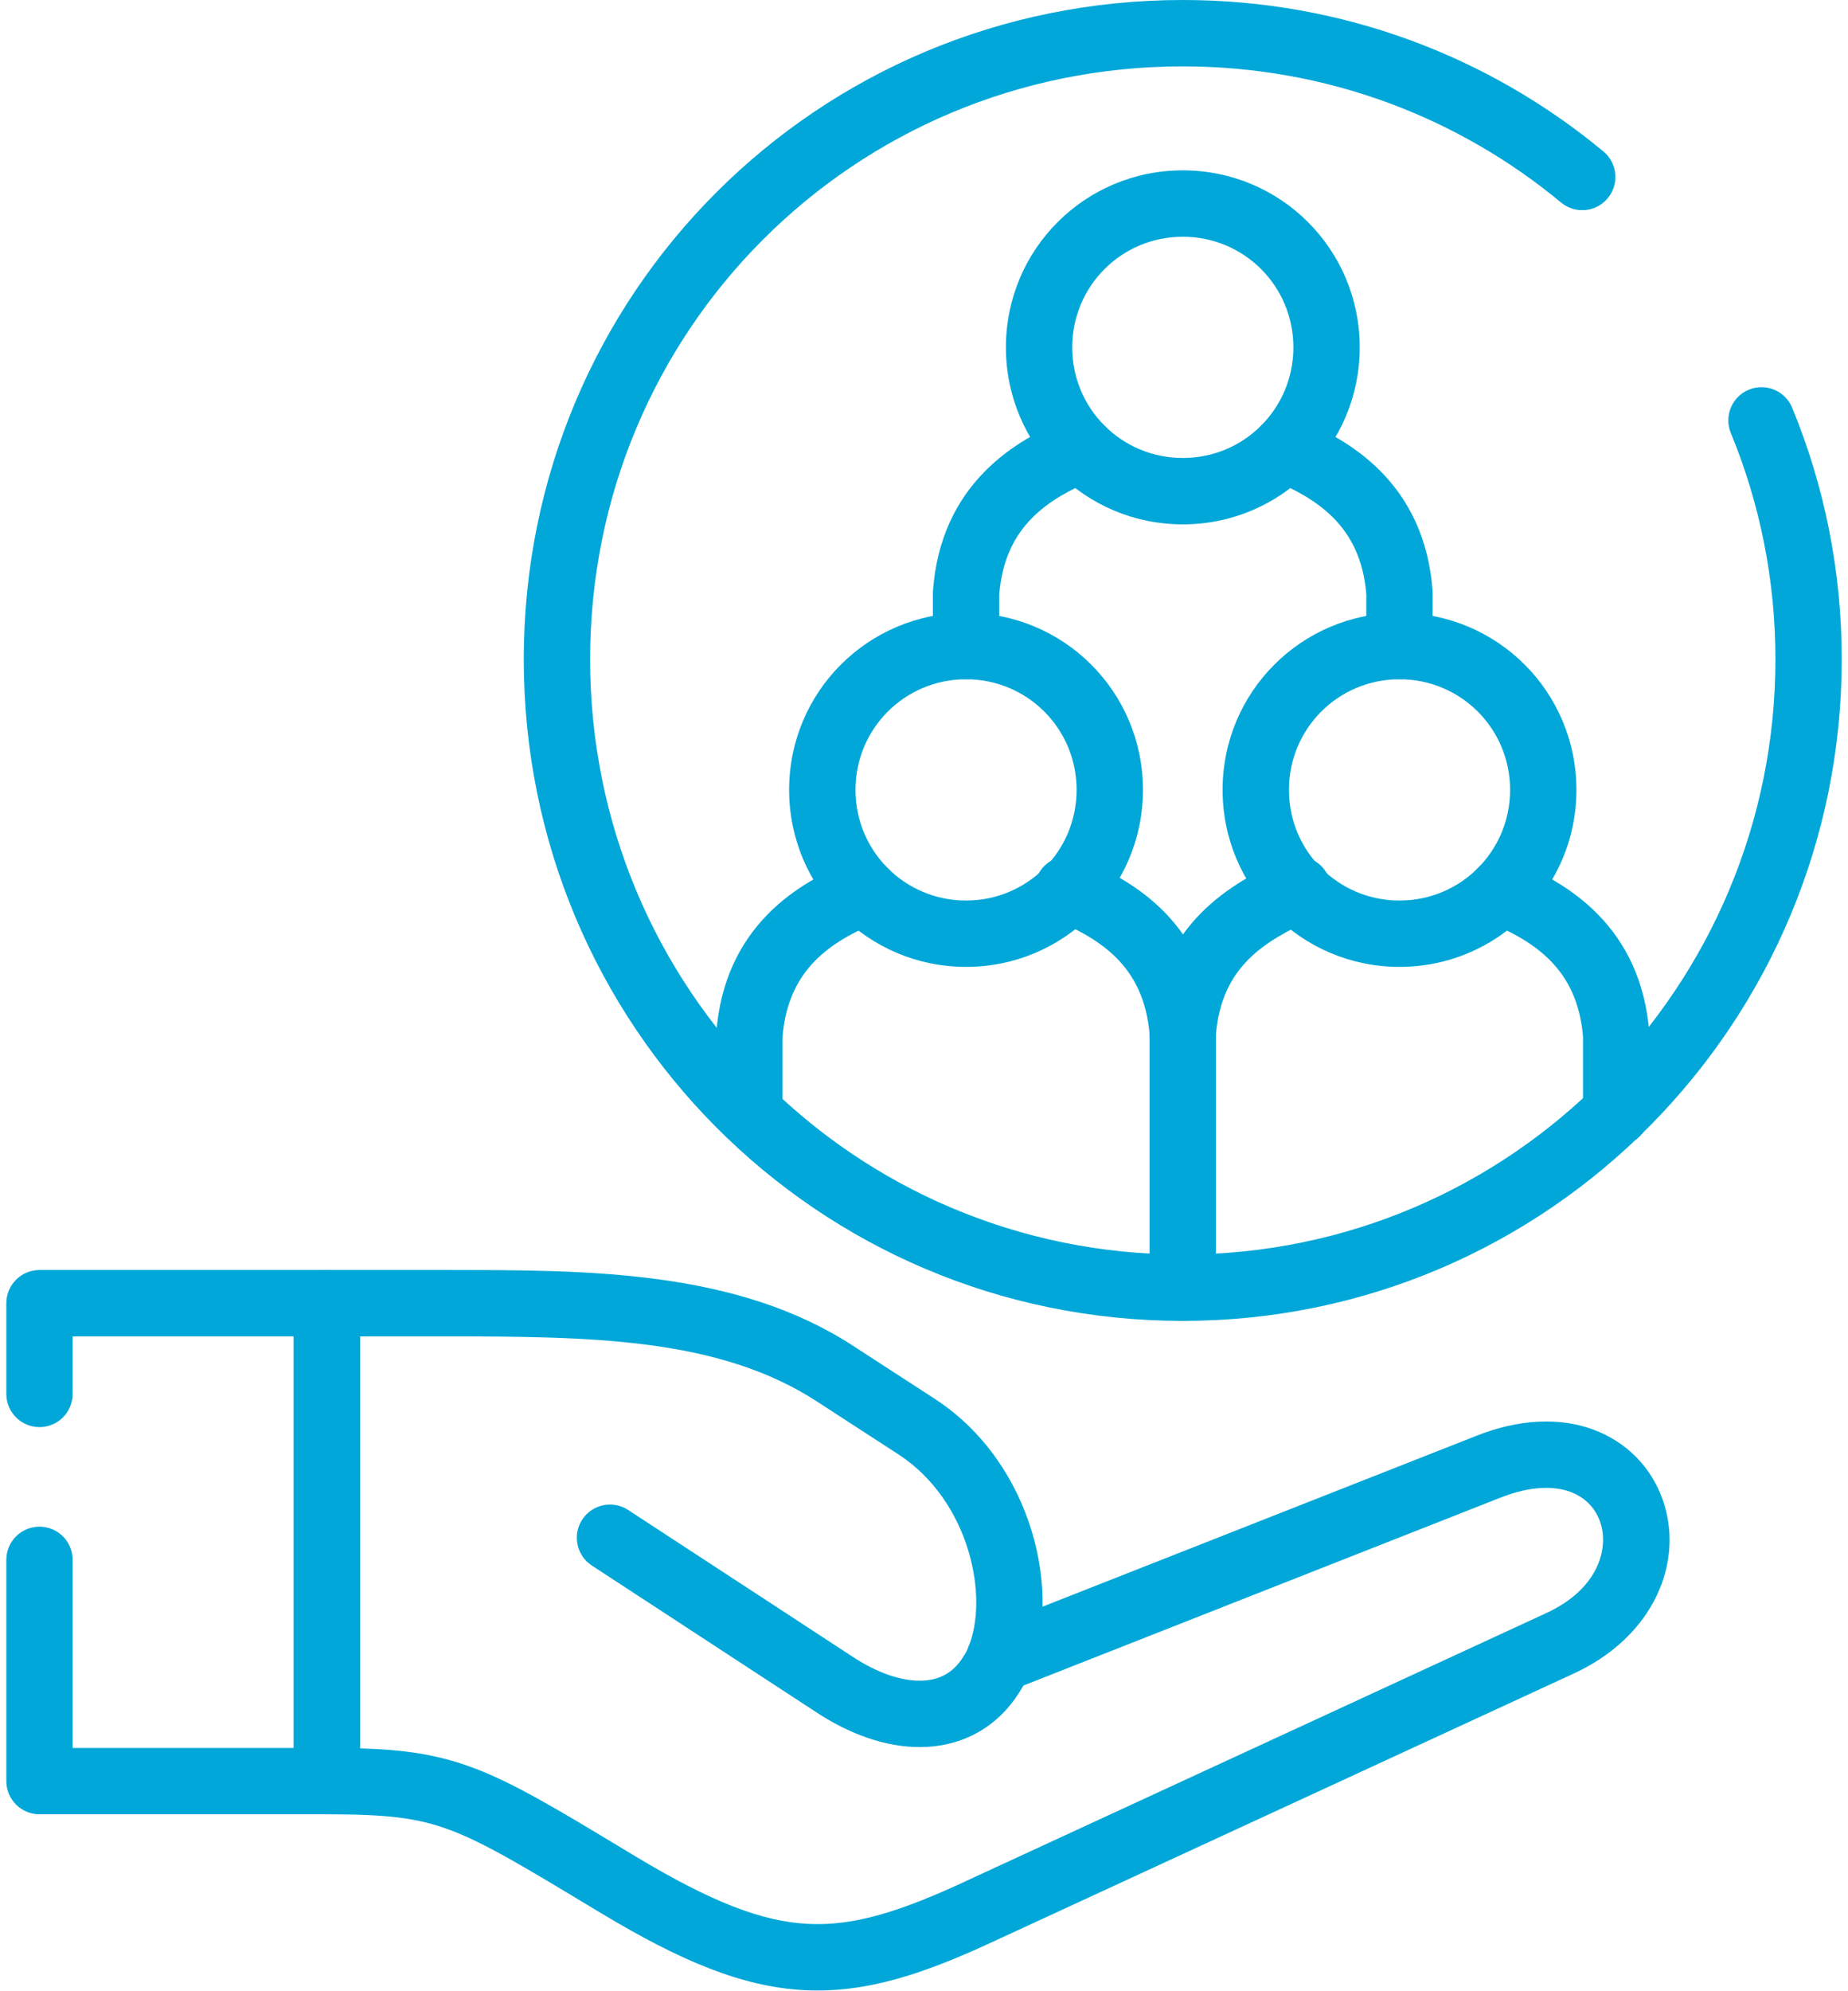
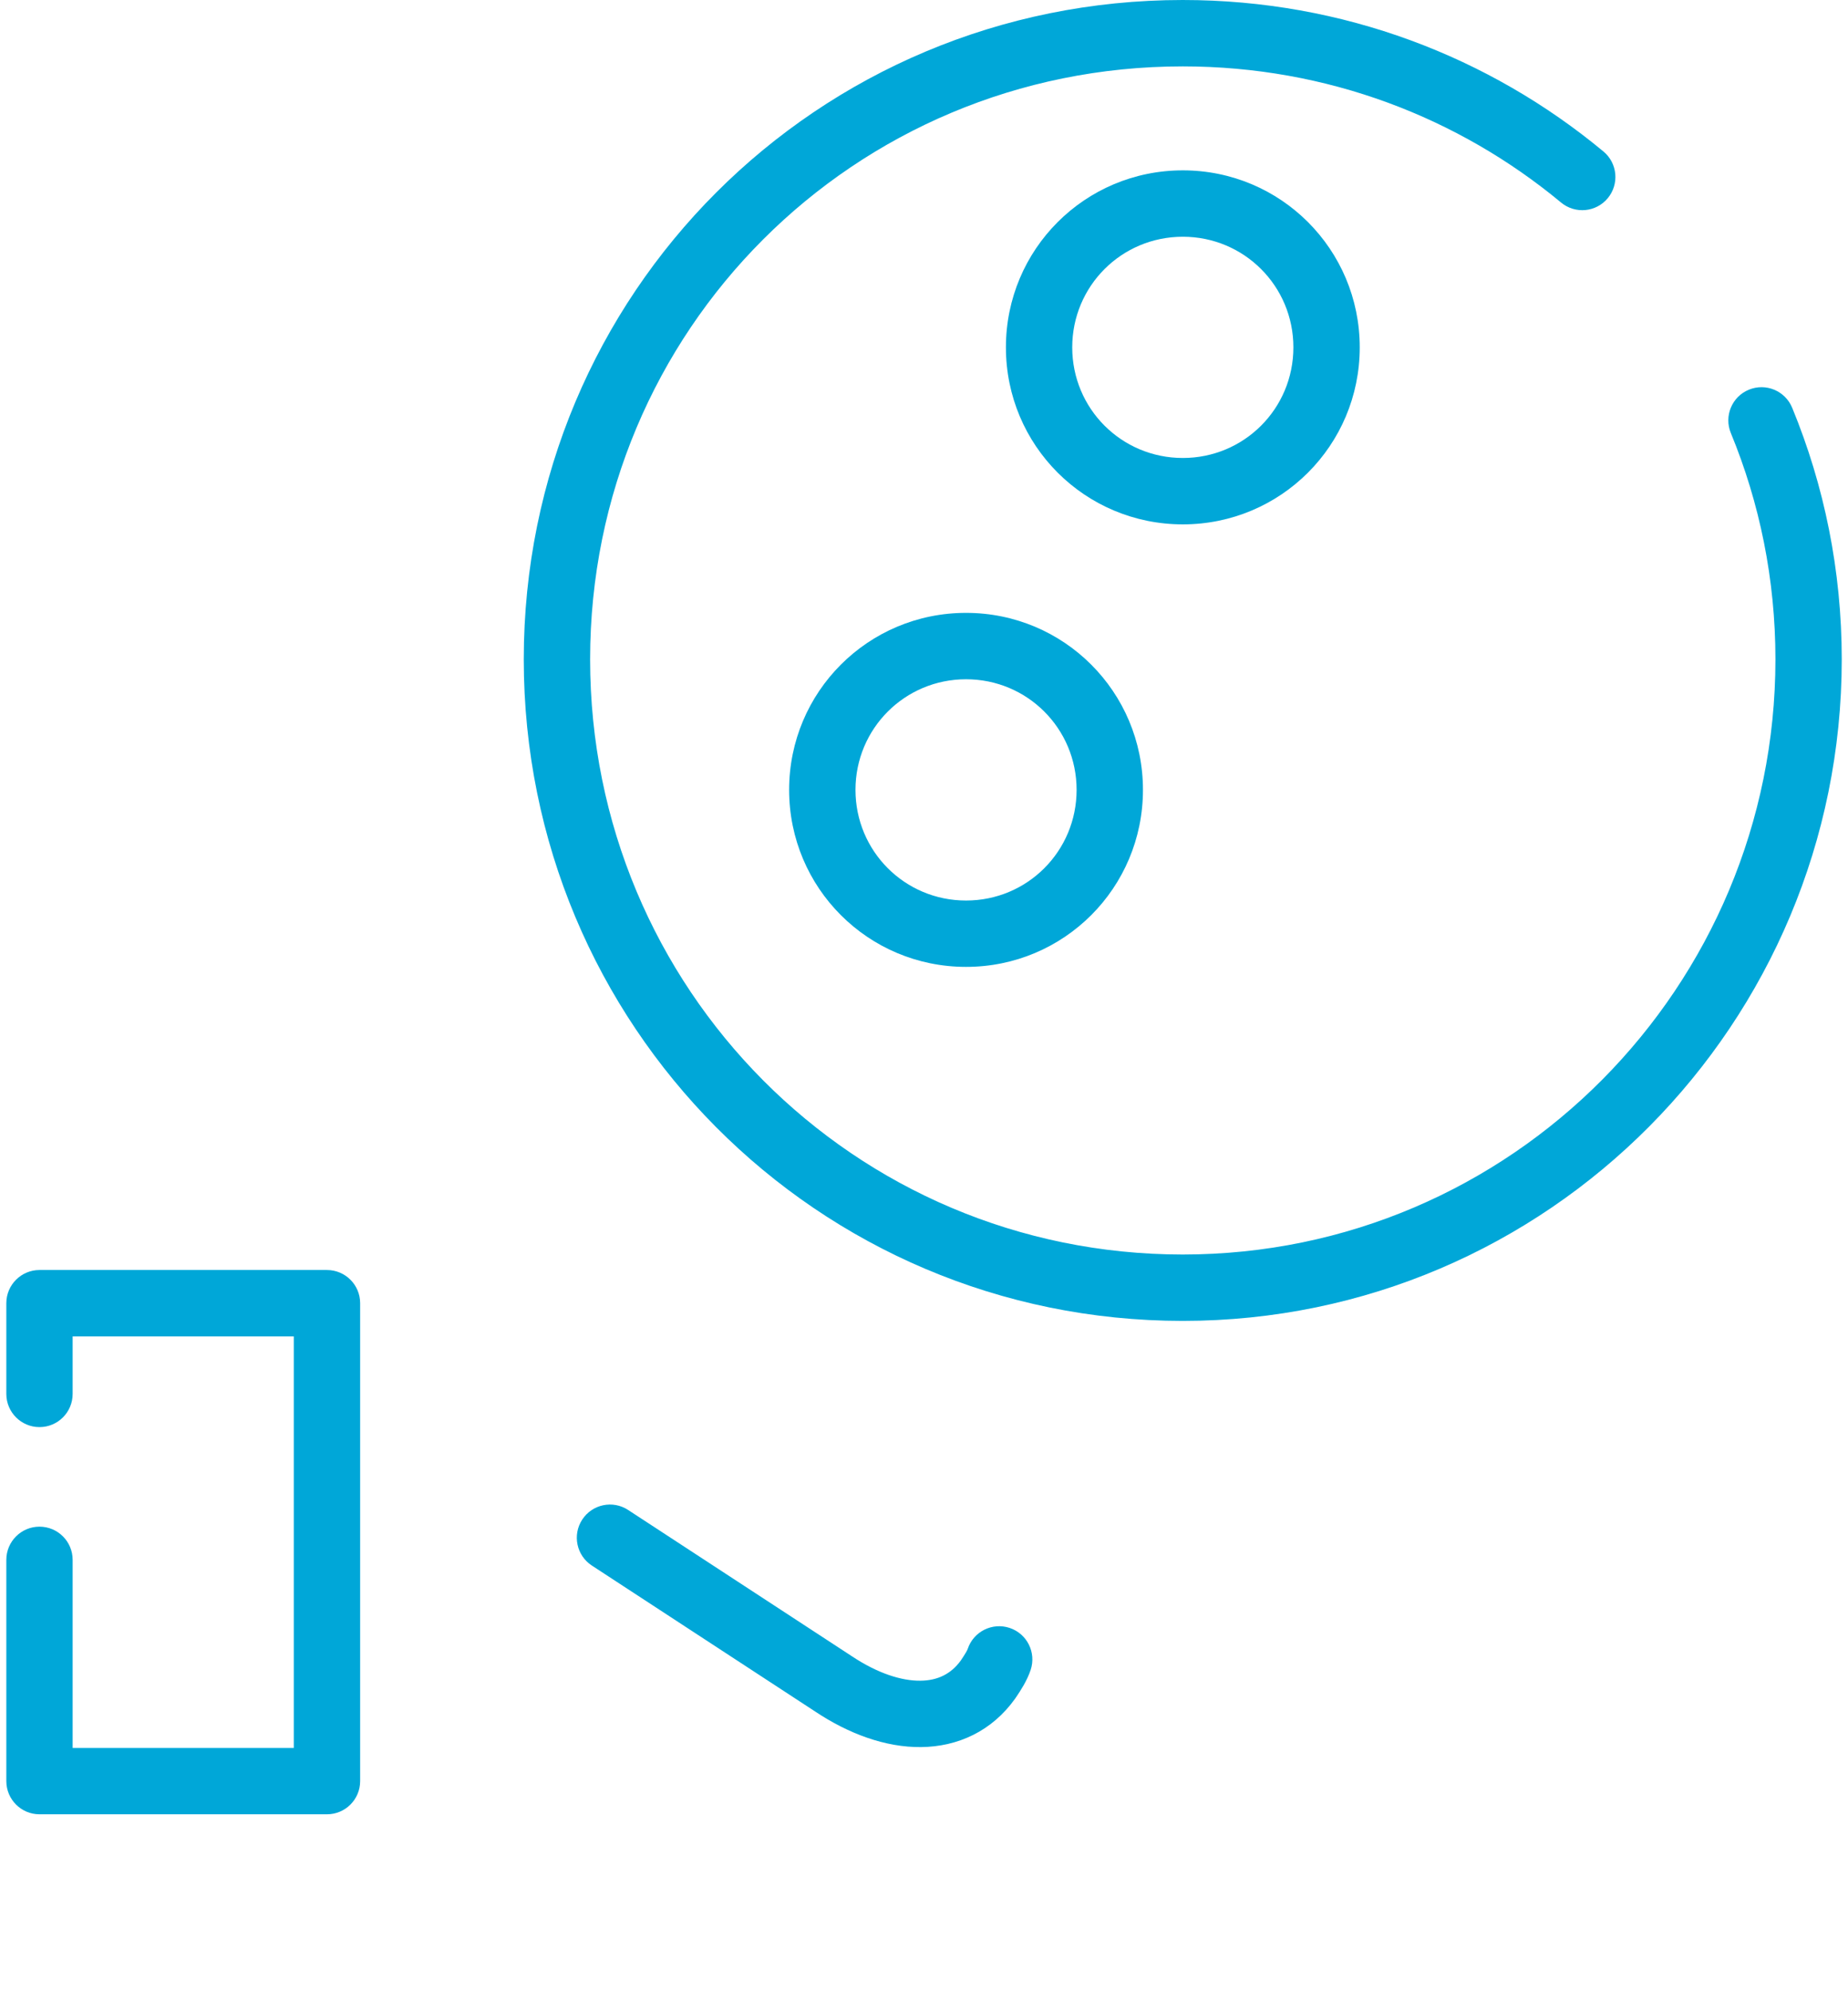
<svg xmlns="http://www.w3.org/2000/svg" width="52" height="56" viewBox="0 0 52 56" fill="none">
  <path fill-rule="evenodd" clip-rule="evenodd" d="M33.281 1.867C24.027 1.867 16.605 9.289 16.605 18.543C16.605 27.801 24.032 35.281 33.281 35.281C42.529 35.281 49.958 27.741 49.958 18.543C49.958 16.289 49.512 14.139 48.703 12.178C48.507 11.702 48.733 11.156 49.21 10.96C49.687 10.763 50.232 10.99 50.429 11.467C51.329 13.65 51.824 16.041 51.824 18.543C51.824 28.759 43.572 37.148 33.281 37.148C22.992 37.148 14.738 28.823 14.738 18.543C14.738 8.258 22.997 0 33.281 0C37.79 0 41.913 1.6 45.118 4.26C45.515 4.589 45.569 5.177 45.24 5.574C44.911 5.971 44.323 6.025 43.926 5.696C41.044 3.305 37.34 1.867 33.281 1.867Z" fill="#00A7D8" />
-   <path fill-rule="evenodd" clip-rule="evenodd" d="M31.283 12.278C31.478 12.755 31.25 13.3 30.773 13.495C30.134 13.757 29.509 14.087 29.026 14.582C28.568 15.052 28.199 15.709 28.117 16.713V18.17C28.117 18.685 27.699 19.103 27.183 19.103C26.668 19.103 26.25 18.685 26.25 18.17V16.676C26.25 16.653 26.251 16.63 26.253 16.606C26.363 15.14 26.924 14.064 27.69 13.279C28.435 12.514 29.335 12.067 30.066 11.768C30.543 11.573 31.088 11.801 31.283 12.278ZM35.28 12.278C35.475 11.801 36.02 11.573 36.497 11.768C37.228 12.067 38.127 12.514 38.873 13.279C39.639 14.064 40.2 15.14 40.31 16.606C40.312 16.63 40.313 16.653 40.313 16.676V18.17C40.313 18.685 39.895 19.103 39.379 19.103C38.864 19.103 38.446 18.685 38.446 18.17V16.713C38.364 15.709 37.995 15.052 37.537 14.582C37.053 14.087 36.429 13.757 35.79 13.495C35.313 13.3 35.085 12.755 35.28 12.278Z" fill="#00A7D8" />
  <path fill-rule="evenodd" clip-rule="evenodd" d="M28.305 9.769C28.305 7.014 30.527 4.791 33.283 4.791C36.038 4.791 38.261 7.014 38.261 9.769C38.261 12.525 36.038 14.747 33.283 14.747C30.527 14.747 28.305 12.525 28.305 9.769ZM33.283 6.658C31.558 6.658 30.171 8.045 30.171 9.769C30.171 11.494 31.558 12.88 33.283 12.88C35.007 12.88 36.394 11.494 36.394 9.769C36.394 8.045 35.007 6.658 33.283 6.658Z" fill="#00A7D8" />
-   <path fill-rule="evenodd" clip-rule="evenodd" d="M24.02 37.859C24.02 37.86 24.021 37.86 24.021 37.86L26.326 39.355C27.72 40.272 28.597 41.65 29.023 43.034C29.241 43.742 29.349 44.479 29.336 45.185L41.523 40.388C41.523 40.387 41.523 40.387 41.524 40.387C42.744 39.903 43.88 39.855 44.827 40.203C45.779 40.552 46.456 41.271 46.773 42.141C47.418 43.909 46.542 46.043 44.246 47.082C44.245 47.083 44.244 47.083 44.242 47.084L28.076 54.545C28.075 54.545 28.074 54.546 28.073 54.546C26.053 55.493 24.402 56.06 22.639 55.97C20.88 55.88 19.147 55.145 16.933 53.816L16.814 53.745C14.737 52.492 13.652 51.838 12.674 51.47C11.738 51.118 10.879 51.024 9.199 51.024C8.684 51.024 8.266 50.606 8.266 50.091V36.65C8.266 36.135 8.684 35.717 9.199 35.717H12.435C12.487 35.717 12.539 35.717 12.592 35.717C16.575 35.717 20.737 35.716 24.02 37.859ZM23 39.423C20.228 37.613 16.617 37.584 12.435 37.584H10.132V49.17C11.377 49.207 12.313 49.34 13.331 49.723C14.473 50.152 15.698 50.891 17.611 52.045C17.704 52.101 17.798 52.158 17.893 52.215C20.035 53.5 21.444 54.04 22.734 54.106C24.019 54.171 25.323 53.774 27.284 52.855L27.289 52.852L43.474 45.382C45.033 44.678 45.276 43.485 45.019 42.781C44.885 42.413 44.606 42.11 44.184 41.955C43.759 41.8 43.106 41.767 42.212 42.123L42.209 42.123L28.457 47.537C28.109 47.674 27.712 47.59 27.45 47.323C27.187 47.056 27.11 46.658 27.253 46.312C27.524 45.656 27.565 44.642 27.239 43.583C26.918 42.541 26.272 41.555 25.302 40.916L23.003 39.425L23 39.423Z" fill="#00A7D8" />
  <path fill-rule="evenodd" clip-rule="evenodd" d="M16.383 42.736C16.665 42.304 17.243 42.183 17.674 42.465L23.966 46.576C24.701 47.066 25.375 47.273 25.897 47.267C26.38 47.263 26.758 47.082 27.037 46.697C27.173 46.493 27.215 46.417 27.23 46.373C27.393 45.884 27.922 45.62 28.411 45.783C28.9 45.946 29.164 46.475 29.001 46.964C28.898 47.273 28.711 47.553 28.601 47.717C28.594 47.727 28.587 47.737 28.581 47.746C28.575 47.755 28.57 47.763 28.564 47.771C27.911 48.686 26.953 49.124 25.916 49.134C24.915 49.144 23.879 48.761 22.935 48.132L16.653 44.028C16.222 43.746 16.101 43.167 16.383 42.736Z" fill="#00A7D8" />
  <path fill-rule="evenodd" clip-rule="evenodd" d="M0.178 36.65C0.178 36.135 0.596 35.717 1.111 35.717H9.2C9.716 35.717 10.134 36.135 10.134 36.65V50.091C10.134 50.606 9.716 51.024 9.2 51.024H1.111C0.596 51.024 0.178 50.606 0.178 50.091V43.868C0.178 43.353 0.596 42.935 1.111 42.935C1.627 42.935 2.044 43.353 2.044 43.868V49.158H8.267V37.584H2.044V39.202C2.044 39.717 1.627 40.135 1.111 40.135C0.596 40.135 0.178 39.717 0.178 39.202V36.65Z" fill="#00A7D8" />
-   <path fill-rule="evenodd" clip-rule="evenodd" d="M29.182 24.661C29.377 24.184 29.922 23.955 30.399 24.151C31.13 24.449 32.03 24.897 32.776 25.662C32.959 25.85 33.131 26.055 33.288 26.278C33.442 26.062 33.612 25.864 33.792 25.681C34.534 24.93 35.43 24.483 36.131 24.165C36.6 23.951 37.154 24.159 37.367 24.628C37.581 25.097 37.373 25.651 36.904 25.864C36.236 26.168 35.608 26.499 35.12 26.992C34.659 27.46 34.289 28.109 34.212 29.129C34.176 29.616 33.77 29.992 33.282 29.992C32.793 29.992 32.388 29.616 32.351 29.129C32.274 28.106 31.902 27.44 31.439 26.965C30.956 26.47 30.331 26.139 29.693 25.878C29.216 25.683 28.987 25.138 29.182 24.661ZM25.185 24.723C25.381 25.2 25.152 25.745 24.675 25.941C24.037 26.202 23.412 26.532 22.928 27.027C22.47 27.497 22.101 28.154 22.019 29.158V31.299C22.019 31.815 21.601 32.232 21.086 32.232C20.57 32.232 20.152 31.815 20.152 31.299V29.121C20.152 29.098 20.153 29.075 20.155 29.051C20.265 27.585 20.826 26.509 21.592 25.724C22.338 24.959 23.237 24.512 23.968 24.213C24.445 24.017 24.99 24.246 25.185 24.723ZM41.378 24.723C41.573 24.246 42.118 24.017 42.596 24.213C43.326 24.512 44.226 24.959 44.971 25.724C45.737 26.509 46.299 27.585 46.409 29.051C46.41 29.075 46.411 29.098 46.411 29.121V31.299C46.411 31.815 45.993 32.232 45.478 32.232C44.962 32.232 44.544 31.815 44.544 31.299V29.158C44.462 28.154 44.093 27.497 43.635 27.027C43.152 26.532 42.527 26.202 41.889 25.941C41.412 25.745 41.183 25.2 41.378 24.723Z" fill="#00A7D8" />
-   <path fill-rule="evenodd" clip-rule="evenodd" d="M34.402 22.214C34.402 19.459 36.625 17.236 39.38 17.236C42.136 17.236 44.358 19.459 44.358 22.214C44.358 24.97 42.136 27.192 39.38 27.192C36.625 27.192 34.402 24.97 34.402 22.214ZM39.38 19.103C37.656 19.103 36.269 20.49 36.269 22.214C36.269 23.939 37.656 25.326 39.38 25.326C41.105 25.326 42.492 23.939 42.492 22.214C42.492 20.49 41.105 19.103 39.38 19.103Z" fill="#00A7D8" />
  <path fill-rule="evenodd" clip-rule="evenodd" d="M22.205 22.214C22.205 19.459 24.427 17.236 27.183 17.236C29.939 17.236 32.161 19.459 32.161 22.214C32.161 24.97 29.939 27.192 27.183 27.192C24.427 27.192 22.205 24.97 22.205 22.214ZM27.183 19.103C25.459 19.103 24.072 20.49 24.072 22.214C24.072 23.939 25.459 25.326 27.183 25.326C28.908 25.326 30.294 23.939 30.294 22.214C30.294 20.49 28.908 19.103 27.183 19.103Z" fill="#00A7D8" />
-   <path fill-rule="evenodd" clip-rule="evenodd" d="M33.281 28.188C33.797 28.188 34.214 28.606 34.214 29.121V36.215C34.214 36.73 33.797 37.148 33.281 37.148C32.766 37.148 32.348 36.73 32.348 36.215V29.121C32.348 28.606 32.766 28.188 33.281 28.188Z" fill="#00A7D8" />
</svg>